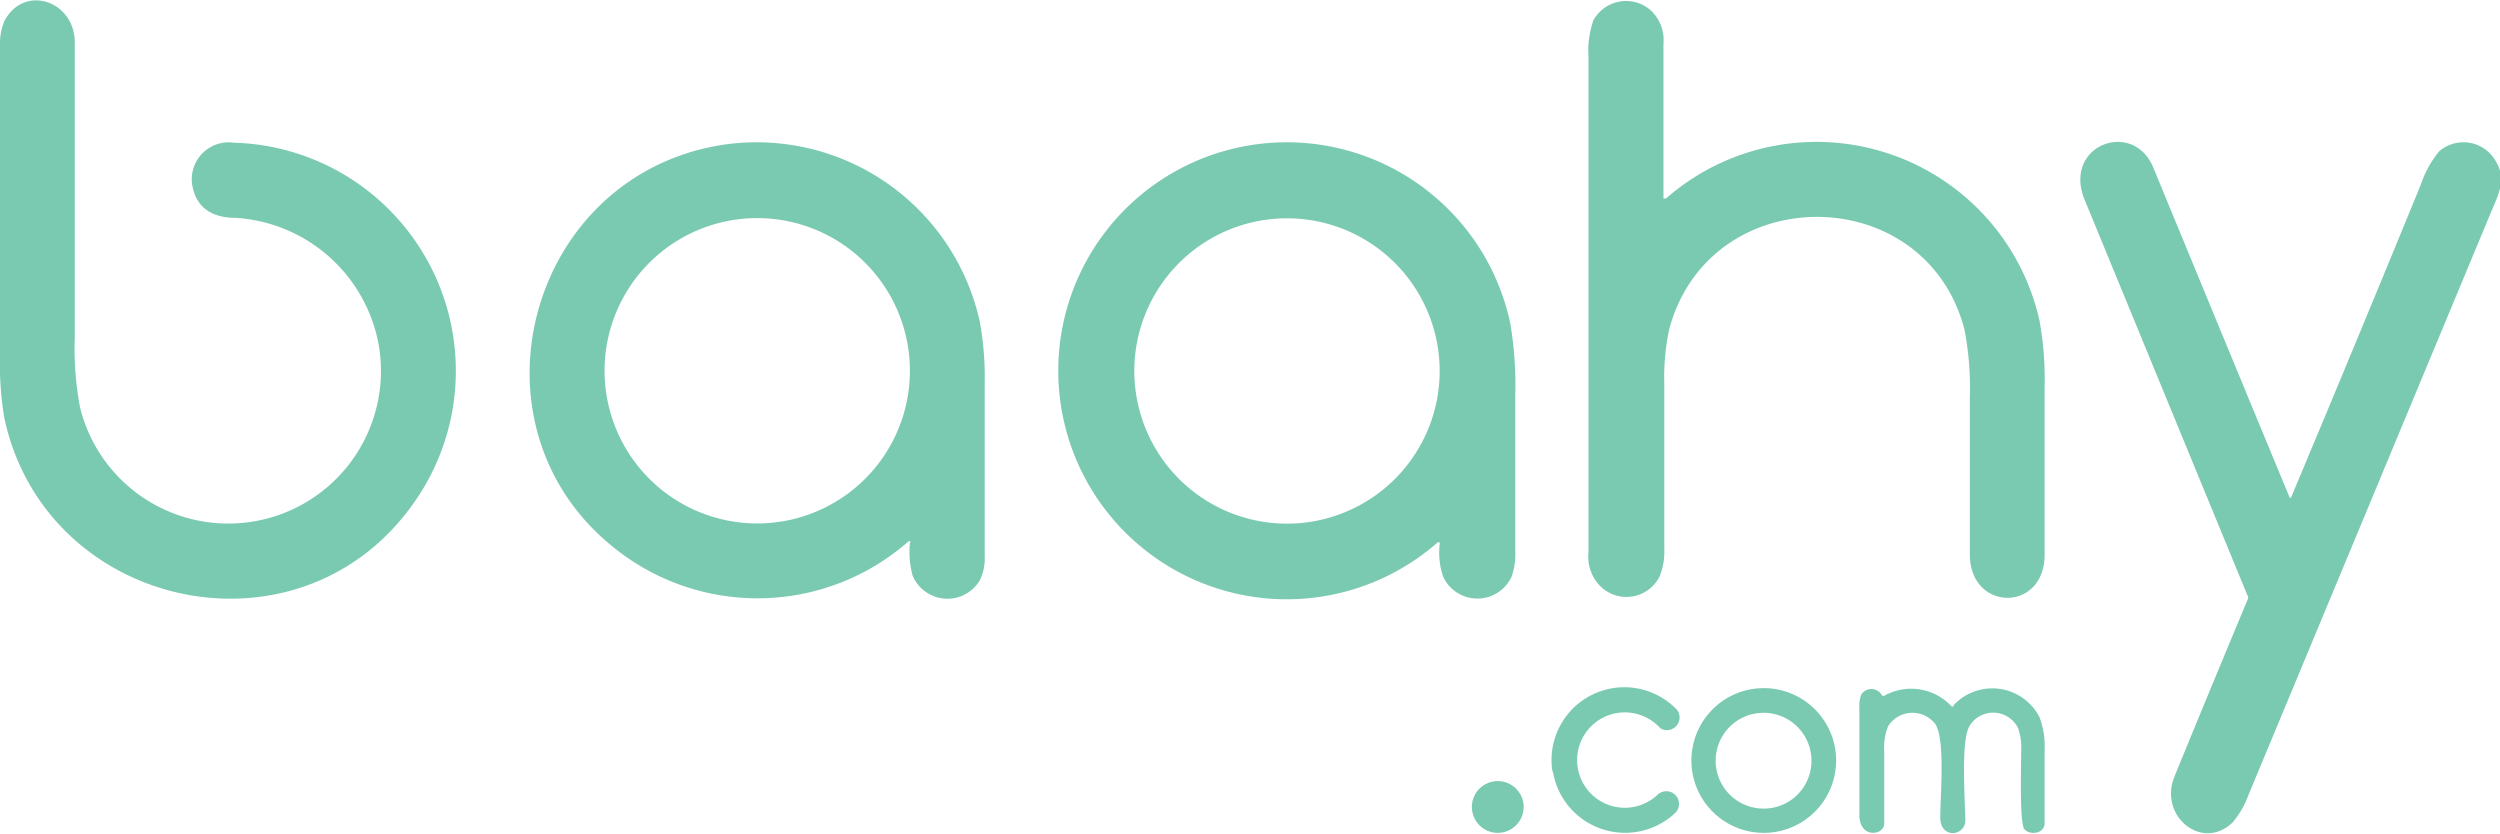
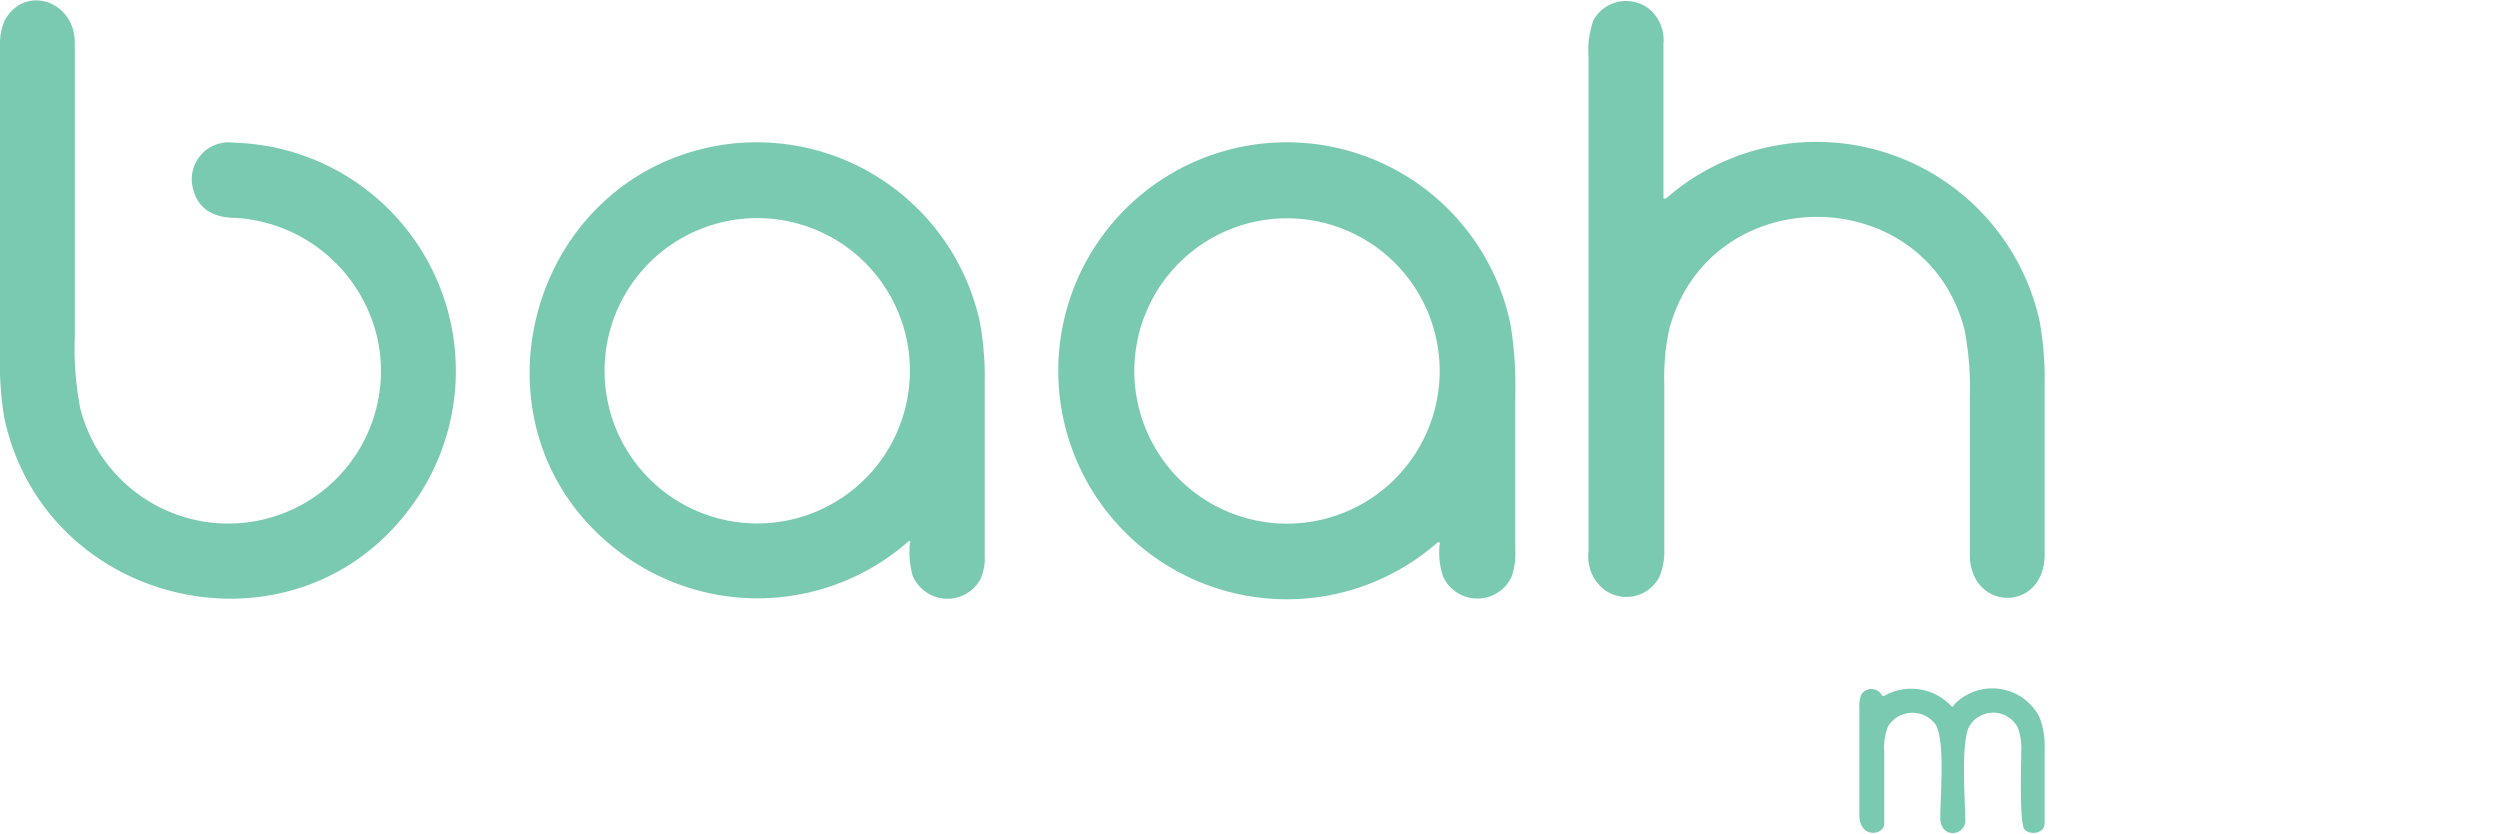
<svg xmlns="http://www.w3.org/2000/svg" viewBox="0 0 122.65 40.92">
  <defs>
    <style>.cls-1{fill:#7acab1;}</style>
  </defs>
  <g id="Layer_2" data-name="Layer 2">
    <g id="Layer_1-2" data-name="Layer 1">
      <path class="cls-1" d="M11.44,7a11.2,11.2,0,0,1,8.77,17.8c-5.66,7.84-18,5.07-20-4.3A16.24,16.24,0,0,1,0,17.39Q0,9.8,0,2.22A2.82,2.82,0,0,1,.23,1c1-1.8,3.44-.94,3.44,1.09V16.52A15.51,15.51,0,0,0,3.93,20a7.49,7.49,0,0,0,14.65-3.08,7.61,7.61,0,0,0-7-6.23c-1.19,0-1.89-.51-2.11-1.43a1.81,1.81,0,0,1,2-2.26" />
      <path class="cls-1" d="M81.65,9.74a0,0,0,0,0,.08,0,11.21,11.21,0,0,1,18.33,6,16,16,0,0,1,.25,3.18v8.29c0,2.84-3.66,2.81-3.67,0v-7.7a15.09,15.09,0,0,0-.26-3.33c-1.9-7.35-12.48-7.4-14.48-.06a11.13,11.13,0,0,0-.25,2.69c0,2.7,0,5.4,0,8.09a3.28,3.28,0,0,1-.23,1.38,1.82,1.82,0,0,1-2.81.57,2.06,2.06,0,0,1-.68-1.76V2.76A4.53,4.53,0,0,1,78.17,1,1.83,1.83,0,0,1,81,.52a2,2,0,0,1,.61,1.63q0,3.81,0,7.59" />
      <path class="cls-1" d="M44.67,26.61a.06.06,0,0,0-.1-.05,11.22,11.22,0,0,1-14.36.38c-7.53-5.89-4.44-18,4.86-19.77a11.21,11.21,0,0,1,13,8.62,15.14,15.14,0,0,1,.24,3v8.48a2.45,2.45,0,0,1-.24,1.2,1.85,1.85,0,0,1-3.3-.24,4.46,4.46,0,0,1-.13-1.6m0-8.44a7.49,7.49,0,1,0-7.49,7.49,7.49,7.49,0,0,0,7.49-7.49" />
      <path class="cls-1" d="M70.64,26.66a.07.07,0,0,0-.11-.05A11.21,11.21,0,1,1,74.1,15.89a18.4,18.4,0,0,1,.24,3.48q0,3.81,0,7.64a3.37,3.37,0,0,1-.18,1.28,1.85,1.85,0,0,1-3.36,0,3.7,3.7,0,0,1-.17-1.6m0-8.49a7.49,7.49,0,1,0-7.49,7.49,7.49,7.49,0,0,0,7.49-7.49" />
-       <path class="cls-1" d="M110.28,29.26q-4-9.72-8-19.44c-1.12-2.69,2.37-4,3.36-1.6q4.64,11.25,6.67,16.14c0,.08.07.08.11,0q3.21-7.65,6.34-15.29a5.05,5.05,0,0,1,.92-1.66,1.82,1.82,0,0,1,2.64.31c.71,1,.3,1.71-.12,2.71L110.31,39a4.44,4.44,0,0,1-.77,1.34c-1.5,1.46-3.67-.31-2.85-2.27q1.78-4.35,3.59-8.68a.25.25,0,0,0,0-.17" />
-       <path class="cls-1" d="M76.16,37.83a3.57,3.57,0,0,1,6-3.12.62.62,0,0,1-.57,1.08.31.31,0,0,1-.15-.08A2.34,2.34,0,1,0,81.31,39a.62.62,0,0,1,.88.88,3.59,3.59,0,0,1-6-2" />
-       <path class="cls-1" d="M90.08,37.32a3.55,3.55,0,1,1-3.55-3.56,3.55,3.55,0,0,1,3.55,3.56m-1.21,0a2.35,2.35,0,1,0-2.34,2.35,2.34,2.34,0,0,0,2.34-2.35" />
      <path class="cls-1" d="M95.84,34.6a2.6,2.6,0,0,1,4.22.59,3.94,3.94,0,0,1,.25,1.53c0,1.89,0,3.12,0,3.66s-.76.61-1,.29-.15-3.18-.15-3.81A2.82,2.82,0,0,0,99,35.71a1.36,1.36,0,0,0-2.36-.12c-.46.71-.23,3.69-.22,4.66,0,.77-1.23.93-1.23-.14s.25-3.82-.24-4.58a1.41,1.41,0,0,0-2.32.1,2.79,2.79,0,0,0-.19,1.23v3.55c0,.58-1.22.75-1.22-.43,0-1.75,0-3.5,0-5.26a1.57,1.57,0,0,1,.09-.64.59.59,0,0,1,1,0,.1.1,0,0,0,.14.05,2.7,2.7,0,0,1,3.27.5.08.08,0,0,0,.13,0" />
-       <path class="cls-1" d="M73.48,38.32a1.27,1.27,0,1,1-1.27,1.27,1.27,1.27,0,0,1,1.27-1.27" />
    </g>
  </g>
</svg>